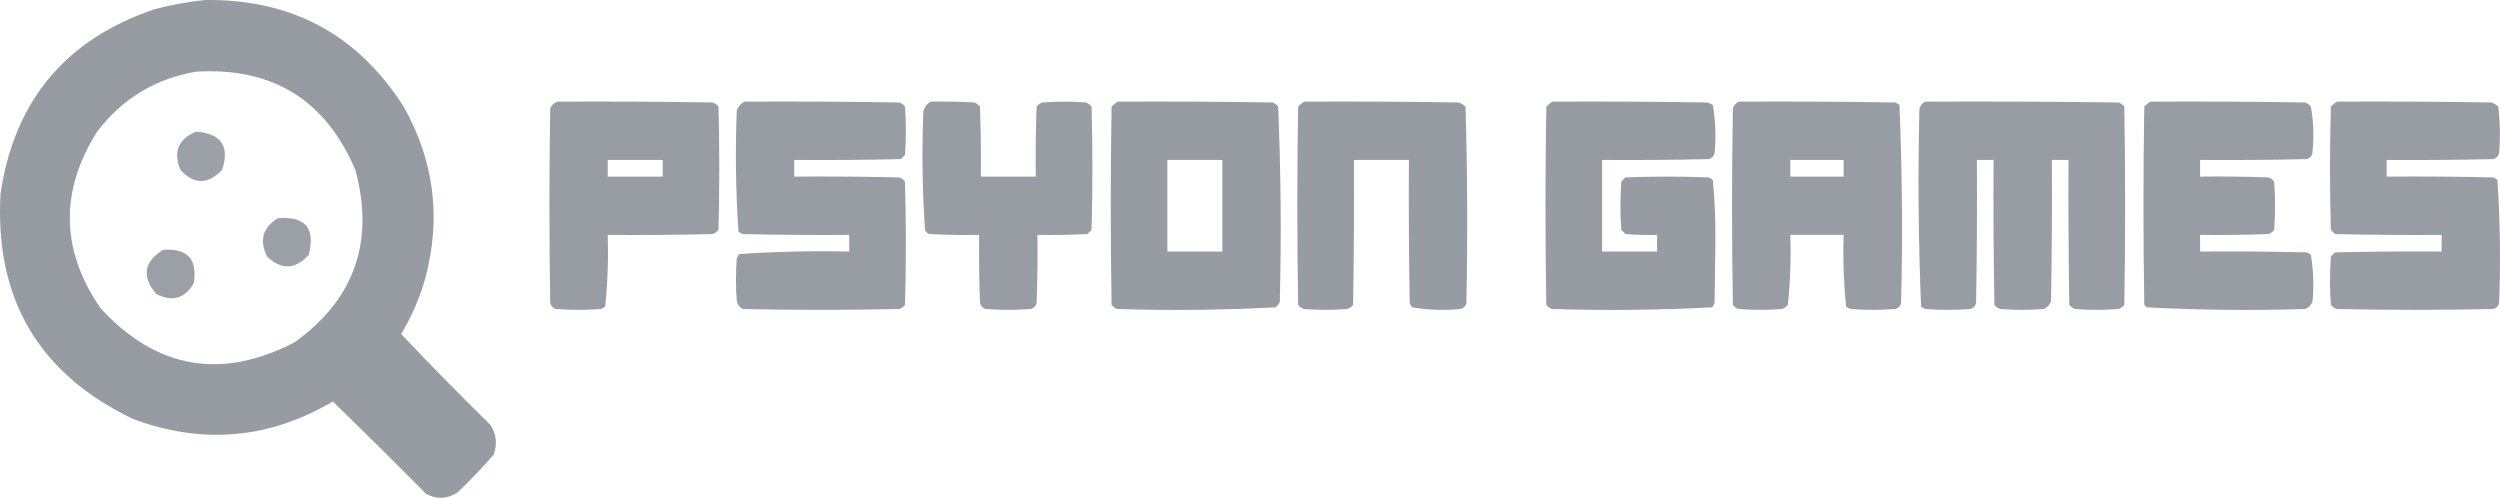
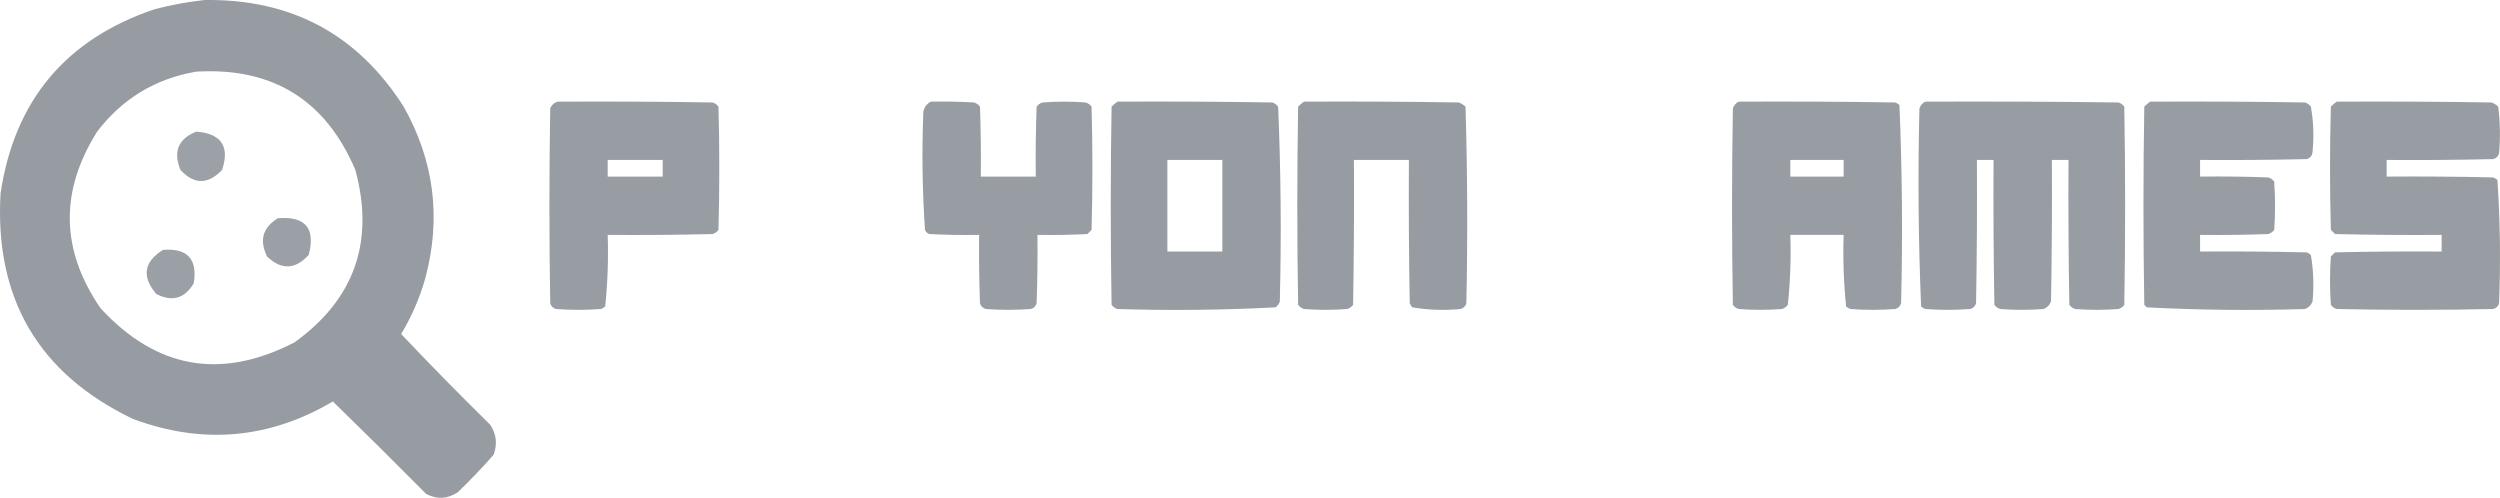
<svg xmlns="http://www.w3.org/2000/svg" xmlns:ns1="http://sodipodi.sourceforge.net/DTD/sodipodi-0.dtd" xmlns:ns2="http://www.inkscape.org/namespaces/inkscape" version="1.1" width="1500.886" height="298.882" style="clip-rule:evenodd;fill-rule:evenodd;image-rendering:optimizeQuality;shape-rendering:geometricPrecision;text-rendering:geometricPrecision" id="svg7231" ns1:docname="psyon-games.svg" ns2:version="1.2.2 (732a01da63, 2022-12-09)">
  <defs id="defs7235" />
  <ns1:namedview id="namedview7233" pagecolor="#ffffff" bordercolor="#666666" borderopacity="1.0" ns2:showpageshadow="2" ns2:pageopacity="0.0" ns2:pagecheckerboard="0" ns2:deskcolor="#d1d1d1" showgrid="false" ns2:zoom="0.58448358" ns2:cx="751.09039" ns2:cy="150.56026" ns2:window-width="1920" ns2:window-height="1009" ns2:window-x="-8" ns2:window-y="-8" ns2:window-maximized="1" ns2:current-layer="svg7231" />
  <g id="g7177" transform="translate(-299.663,-320.481)" style="fill:#959aa1;fill-opacity:1">
    <path style="opacity:0.978;fill:#959aa1;fill-opacity:1" fill="#000000" d="m 422.5,320.5 c 52.009,-0.754 91.843,20.579 119.5,64 18.342,32.53 22.676,66.863 13,103 -3.337,11.838 -8.17,23.005 -14.5,33.5 17.459,18.459 35.292,36.626 53.5,54.5 3.698,5.646 4.365,11.646 2,18 -6.873,7.838 -14.04,15.338 -21.5,22.5 -6.165,4.121 -12.498,4.454 -19,1 -18.514,-18.681 -37.181,-37.181 -56,-55.5 -38.233,22.542 -78.233,26.042 -120,10.5 -56.682,-27.166 -83.182,-72.332 -79.5,-135.5 8.35,-55.681 39.184,-92.515 92.5,-110.5 10.006,-2.61 20.006,-4.443 30,-5.5 z m -5,43 c 45.783,-2.687 77.616,16.98 95.5,59 11.64,43.088 -0.527,77.588 -36.5,103.5 -44.099,22.779 -82.932,15.946 -116.5,-20.5 -23.907,-34.834 -24.573,-70.167 -2,-106 15.148,-19.821 34.981,-31.821 59.5,-36 z" id="path7175" />
  </g>
  <g id="g7181" transform="translate(-299.663,-320.481)" style="fill:#959aa1;fill-opacity:1">
    <path style="opacity:0.971;fill:#959aa1;fill-opacity:1" fill="#000000" d="m 634.5,381.5 c 31.002,-0.167 62.002,0 93,0.5 1.431,0.465 2.597,1.299 3.5,2.5 0.667,24.667 0.667,49.333 0,74 -0.903,1.201 -2.069,2.035 -3.5,2.5 -20.997,0.5 -41.997,0.667 -63,0.5 0.466,14.431 -0.034,28.764 -1.5,43 -0.75,0.626 -1.584,1.126 -2.5,1.5 -9,0.667 -18,0.667 -27,0 -1.833,-0.5 -3,-1.667 -3.5,-3.5 -0.667,-39 -0.667,-78 0,-117 0.907,-2.109 2.407,-3.442 4.5,-4 z m 30,35 c 11,0 22,0 33,0 0,3.333 0,6.667 0,10 -11,0 -22,0 -33,0 0,-3.333 0,-6.667 0,-10 z" id="path7179" />
  </g>
  <g id="g7185" transform="translate(-299.663,-320.481)" style="fill:#959aa1;fill-opacity:1">
-     <path style="opacity:0.968;fill:#959aa1;fill-opacity:1" fill="#000000" d="m 746.5,381.5 c 31.002,-0.167 62.002,0 93,0.5 1.431,0.465 2.597,1.299 3.5,2.5 0.667,9.667 0.667,19.333 0,29 -0.833,0.833 -1.667,1.667 -2.5,2.5 -21.331,0.5 -42.664,0.667 -64,0.5 0,3.333 0,6.667 0,10 21.003,-0.167 42.003,0 63,0.5 1.431,0.465 2.597,1.299 3.5,2.5 0.667,24.667 0.667,49.333 0,74 -0.903,1.201 -2.069,2.035 -3.5,2.5 -31.333,0.667 -62.667,0.667 -94,0 -1.759,-1.008 -2.926,-2.508 -3.5,-4.5 -0.667,-8.667 -0.667,-17.333 0,-26 0.374,-0.916 0.874,-1.75 1.5,-2.5 21.909,-1.478 43.909,-1.978 66,-1.5 0,-3.333 0,-6.667 0,-10 -21.336,0.167 -42.669,0 -64,-0.5 -0.916,-0.374 -1.75,-0.874 -2.5,-1.5 -1.637,-24.27 -1.971,-48.604 -1,-73 1.025,-2.187 2.525,-3.854 4.5,-5 z" id="path7183" />
-   </g>
+     </g>
  <g id="g7189" transform="translate(-299.663,-320.481)" style="fill:#959aa1;fill-opacity:1">
    <path style="opacity:0.971;fill:#959aa1;fill-opacity:1" fill="#000000" d="m 858.5,381.5 c 8.673,-0.166 17.34,0 26,0.5 1.431,0.465 2.597,1.299 3.5,2.5 0.5,13.996 0.667,27.996 0.5,42 11,0 22,0 33,0 -0.167,-14.004 0,-28.004 0.5,-42 0.903,-1.201 2.069,-2.035 3.5,-2.5 8.667,-0.667 17.333,-0.667 26,0 1.431,0.465 2.597,1.299 3.5,2.5 0.667,24.667 0.667,49.333 0,74 -0.833,0.833 -1.667,1.667 -2.5,2.5 -9.994,0.5 -19.994,0.666 -30,0.5 0.167,13.671 0,27.337 -0.5,41 -0.5,1.833 -1.667,3 -3.5,3.5 -9,0.667 -18,0.667 -27,0 -1.833,-0.5 -3,-1.667 -3.5,-3.5 -0.5,-13.663 -0.667,-27.329 -0.5,-41 -10.006,0.166 -20.006,0 -30,-0.5 -1.167,-0.5 -2,-1.333 -2.5,-2.5 -1.636,-23.603 -1.97,-47.27 -1,-71 0.599,-2.754 2.099,-4.754 4.5,-6 z" id="path7187" />
  </g>
  <g id="g7193" transform="translate(-299.663,-320.481)" style="fill:#959aa1;fill-opacity:1">
    <path style="opacity:0.974;fill:#959aa1;fill-opacity:1" fill="#000000" d="m 970.5,381.5 c 31,-0.167 62,0 93,0.5 1.43,0.465 2.6,1.299 3.5,2.5 1.65,38.916 1.99,77.916 1,117 -0.47,1.431 -1.3,2.597 -2.5,3.5 -31.58,1.651 -63.25,1.985 -95,1 -1.431,-0.465 -2.597,-1.299 -3.5,-2.5 -0.667,-39.667 -0.667,-79.333 0,-119 1.145,-1.136 2.312,-2.136 3.5,-3 z m 30,35 c 11,0 22,0 33,0 0,18.333 0,36.667 0,55 -11,0 -22,0 -33,0 0,-18.333 0,-36.667 0,-55 z" id="path7191" />
  </g>
  <g id="g7197" transform="translate(-299.663,-320.481)" style="fill:#959aa1;fill-opacity:1">
    <path style="opacity:0.969;fill:#959aa1;fill-opacity:1" fill="#000000" d="m 1082.5,381.5 c 31,-0.167 62,0 93,0.5 1.5,0.583 2.83,1.416 4,2.5 1.16,39.292 1.33,78.625 0.5,118 -0.5,1.833 -1.67,3 -3.5,3.5 -9.77,0.947 -19.43,0.613 -29,-1 -0.63,-0.75 -1.13,-1.584 -1.5,-2.5 -0.5,-28.665 -0.67,-57.331 -0.5,-86 -11,0 -22,0 -33,0 0.17,29.002 0,58.002 -0.5,87 -0.9,1.201 -2.07,2.035 -3.5,2.5 -8.67,0.667 -17.33,0.667 -26,0 -1.43,-0.465 -2.6,-1.299 -3.5,-2.5 -0.67,-39.667 -0.67,-79.333 0,-119 1.15,-1.136 2.31,-2.136 3.5,-3 z" id="path7195" />
  </g>
  <g id="g7201" transform="translate(-299.663,-320.481)" style="fill:#959aa1;fill-opacity:1">
-     <path style="opacity:0.969;fill:#959aa1;fill-opacity:1" fill="#000000" d="m 1231.5,381.5 c 31,-0.167 62,0 93,0.5 1.27,0.309 2.43,0.809 3.5,1.5 1.61,9.566 1.95,19.233 1,29 -0.5,1.833 -1.67,3 -3.5,3.5 -21.33,0.5 -42.66,0.667 -64,0.5 0,18.333 0,36.667 0,55 11,0 22,0 33,0 0,-3.333 0,-6.667 0,-10 -6.34,0.166 -12.68,0 -19,-0.5 -0.83,-0.833 -1.67,-1.667 -2.5,-2.5 -0.67,-9.667 -0.67,-19.333 0,-29 0.83,-0.833 1.67,-1.667 2.5,-2.5 16.67,-0.667 33.33,-0.667 50,0 0.92,0.374 1.75,0.874 2.5,1.5 1.15,12.575 1.65,25.242 1.5,38 -0.17,12 -0.33,24 -0.5,36 -0.37,0.916 -0.87,1.75 -1.5,2.5 -31.91,1.652 -63.91,1.985 -96,1 -1.43,-0.465 -2.6,-1.299 -3.5,-2.5 -0.67,-39.667 -0.67,-79.333 0,-119 1.15,-1.136 2.31,-2.136 3.5,-3 z" id="path7199" />
-   </g>
+     </g>
  <g id="g7205" transform="translate(-299.663,-320.481)" style="fill:#959aa1;fill-opacity:1">
    <path style="opacity:0.97;fill:#959aa1;fill-opacity:1" fill="#000000" d="m 1343.5,381.5 c 31.34,-0.167 62.67,0 94,0.5 0.92,0.374 1.75,0.874 2.5,1.5 1.65,39.582 1.99,79.249 1,119 -0.5,1.833 -1.67,3 -3.5,3.5 -9,0.667 -18,0.667 -27,0 -0.92,-0.374 -1.75,-0.874 -2.5,-1.5 -1.47,-14.236 -1.97,-28.569 -1.5,-43 -10.67,0 -21.33,0 -32,0 0.46,14.098 -0.04,28.098 -1.5,42 -0.9,1.201 -2.07,2.035 -3.5,2.5 -8.67,0.667 -17.33,0.667 -26,0 -1.43,-0.465 -2.6,-1.299 -3.5,-2.5 -0.67,-39.333 -0.67,-78.667 0,-118 0.69,-1.85 1.86,-3.184 3.5,-4 z m 31,35 c 10.67,0 21.33,0 32,0 0,3.333 0,6.667 0,10 -10.67,0 -21.33,0 -32,0 0,-3.333 0,-6.667 0,-10 z" id="path7203" />
  </g>
  <g id="g7209" transform="translate(-299.663,-320.481)" style="fill:#959aa1;fill-opacity:1">
    <path style="opacity:0.97;fill:#959aa1;fill-opacity:1" fill="#000000" d="m 1455.5,381.5 c 38.67,-0.167 77.33,0 116,0.5 1.43,0.465 2.6,1.299 3.5,2.5 0.67,39.667 0.67,79.333 0,119 -0.9,1.201 -2.07,2.035 -3.5,2.5 -8.67,0.667 -17.33,0.667 -26,0 -1.43,-0.465 -2.6,-1.299 -3.5,-2.5 -0.5,-28.998 -0.67,-57.998 -0.5,-87 -3.33,0 -6.67,0 -10,0 0.17,28.335 0,56.669 -0.5,85 -0.83,2.167 -2.33,3.667 -4.5,4.5 -8.67,0.667 -17.33,0.667 -26,0 -1.43,-0.465 -2.6,-1.299 -3.5,-2.5 -0.5,-28.998 -0.67,-57.998 -0.5,-87 -3.33,0 -6.67,0 -10,0 0.17,28.669 0,57.335 -0.5,86 -0.5,1.833 -1.67,3 -3.5,3.5 -9,0.667 -18,0.667 -27,0 -0.92,-0.374 -1.75,-0.874 -2.5,-1.5 -1.65,-39.582 -1.99,-79.249 -1,-119 0.69,-1.85 1.86,-3.184 3.5,-4 z" id="path7207" />
  </g>
  <g id="g7213" transform="translate(-299.663,-320.481)" style="fill:#959aa1;fill-opacity:1">
    <path style="opacity:0.971;fill:#959aa1;fill-opacity:1" fill="#000000" d="m 1590.5,381.5 c 31,-0.167 62,0 93,0.5 1.43,0.465 2.6,1.299 3.5,2.5 1.61,8.898 1.94,17.898 1,27 -0.11,2.348 -1.28,3.848 -3.5,4.5 -21.33,0.5 -42.66,0.667 -64,0.5 0,3.333 0,6.667 0,10 13.67,-0.167 27.34,0 41,0.5 1.43,0.465 2.6,1.299 3.5,2.5 0.67,9.667 0.67,19.333 0,29 -0.9,1.201 -2.07,2.035 -3.5,2.5 -13.66,0.5 -27.33,0.667 -41,0.5 0,3.333 0,6.667 0,10 21.34,-0.167 42.67,0 64,0.5 0.92,0.374 1.75,0.874 2.5,1.5 1.58,9.258 1.92,18.591 1,28 -0.83,2.167 -2.33,3.667 -4.5,4.5 -31.75,0.985 -63.42,0.651 -95,-1 -0.5,-0.5 -1,-1 -1.5,-1.5 -0.67,-39.667 -0.67,-79.333 0,-119 1.15,-1.136 2.31,-2.136 3.5,-3 z" id="path7211" />
  </g>
  <g id="g7217" transform="translate(-299.663,-320.481)" style="fill:#959aa1;fill-opacity:1">
    <path style="opacity:0.965;fill:#959aa1;fill-opacity:1" fill="#000000" d="m 1702.5,381.5 c 31,-0.167 62,0 93,0.5 1.5,0.583 2.83,1.416 4,2.5 1.14,9.285 1.31,18.619 0.5,28 -0.5,1.833 -1.67,3 -3.5,3.5 -21.33,0.5 -42.66,0.667 -64,0.5 0,3.333 0,6.667 0,10 21.34,-0.167 42.67,0 64,0.5 0.92,0.374 1.75,0.874 2.5,1.5 1.65,24.579 1.98,49.246 1,74 -0.5,1.833 -1.67,3 -3.5,3.5 -31.33,0.667 -62.67,0.667 -94,0 -1.43,-0.465 -2.6,-1.299 -3.5,-2.5 -0.67,-9.667 -0.67,-19.333 0,-29 0.83,-0.833 1.67,-1.667 2.5,-2.5 21.33,-0.5 42.66,-0.667 64,-0.5 0,-3.333 0,-6.667 0,-10 -21.34,0.167 -42.67,0 -64,-0.5 -0.83,-0.833 -1.67,-1.667 -2.5,-2.5 -0.67,-24.667 -0.67,-49.333 0,-74 1.15,-1.136 2.31,-2.136 3.5,-3 z" id="path7215" />
  </g>
  <g id="g7221" transform="translate(-299.663,-320.481)" style="fill:#959aa1;fill-opacity:1">
    <path style="opacity:0.936;fill:#959aa1;fill-opacity:1" fill="#000000" d="m 417.5,399.5 c 15.035,1.181 20.202,8.848 15.5,23 -8.457,8.87 -16.791,8.87 -25,0 -4.507,-10.973 -1.34,-18.64 9.5,-23 z" id="path7219" />
  </g>
  <g id="g7225" transform="translate(-299.663,-320.481)" style="fill:#959aa1;fill-opacity:1">
    <path style="opacity:0.934;fill:#959aa1;fill-opacity:1" fill="#000000" d="m 466.5,451.5 c 16.519,-1.317 22.685,6.016 18.5,22 -8.037,8.866 -16.37,9.199 -25,1 -4.785,-9.797 -2.618,-17.464 6.5,-23 z" id="path7223" />
  </g>
  <g id="g7229" transform="translate(-299.663,-320.481)" style="fill:#959aa1;fill-opacity:1">
    <path style="opacity:0.939;fill:#959aa1;fill-opacity:1" fill="#000000" d="m 397.5,470.5 c 14.649,-1.184 20.816,5.482 18.5,20 -5.394,9.203 -12.894,11.37 -22.5,6.5 -8.863,-10.464 -7.53,-19.297 4,-26.5 z" id="path7227" />
  </g>
</svg>